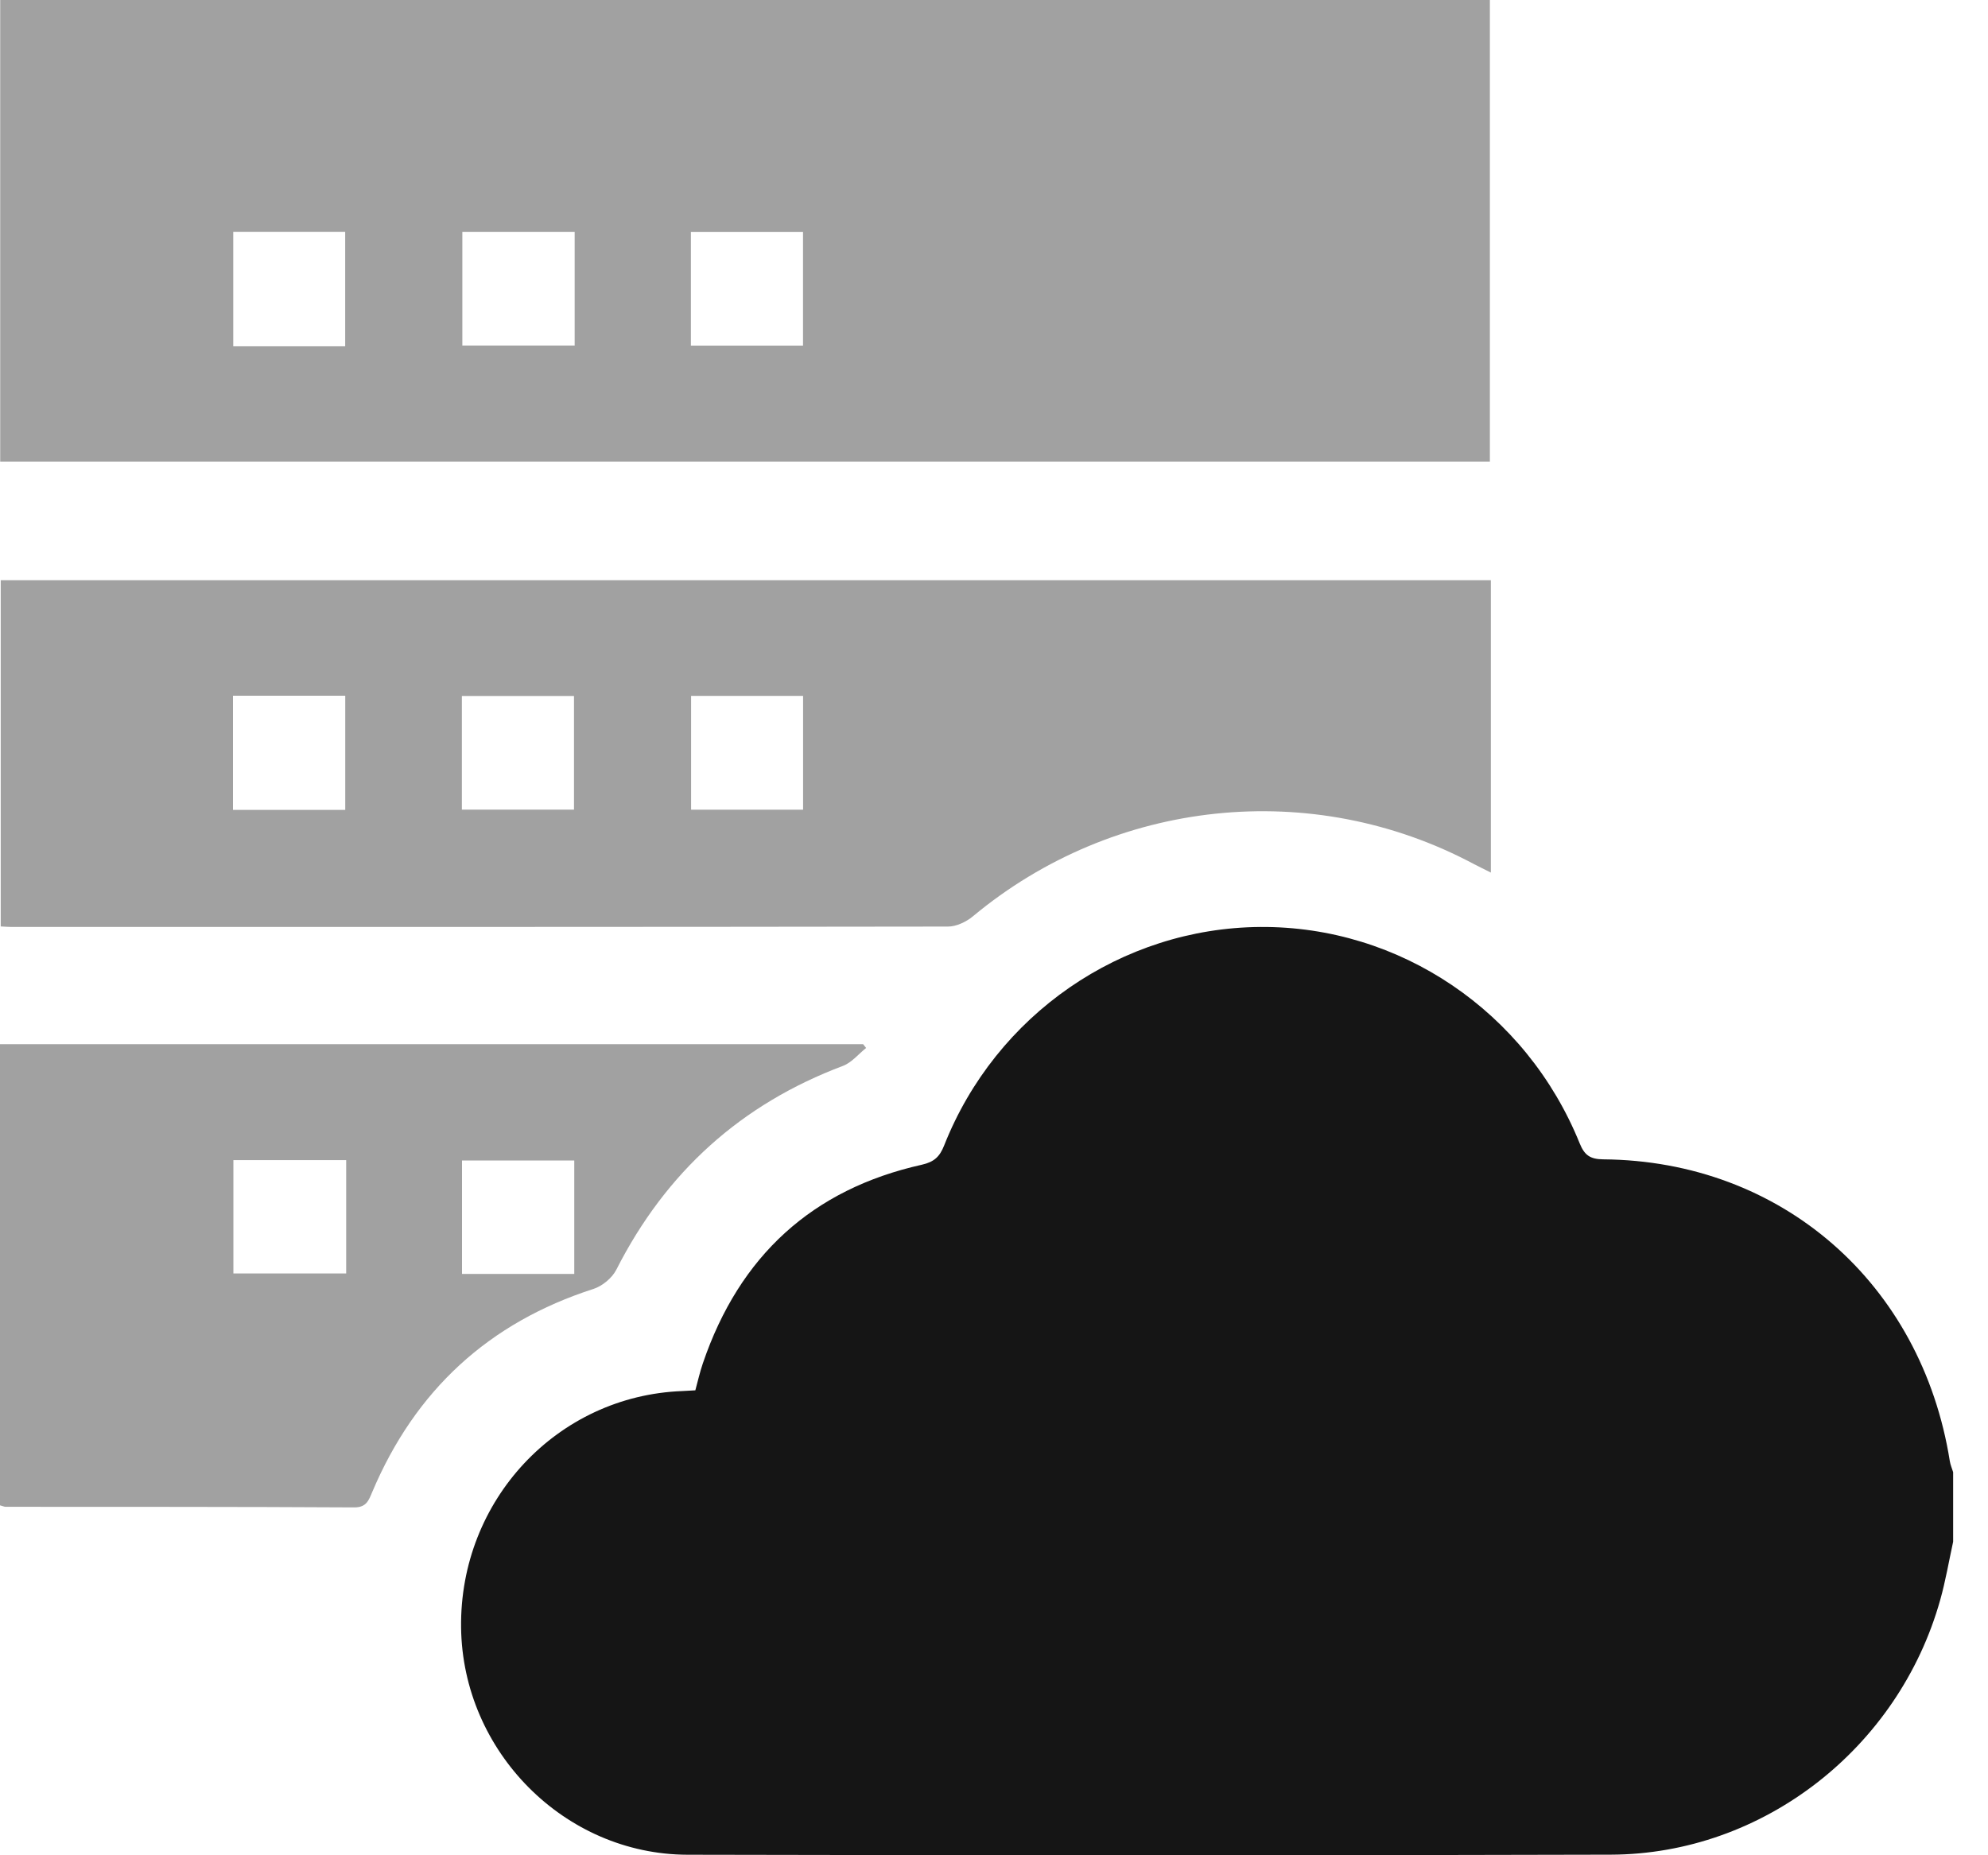
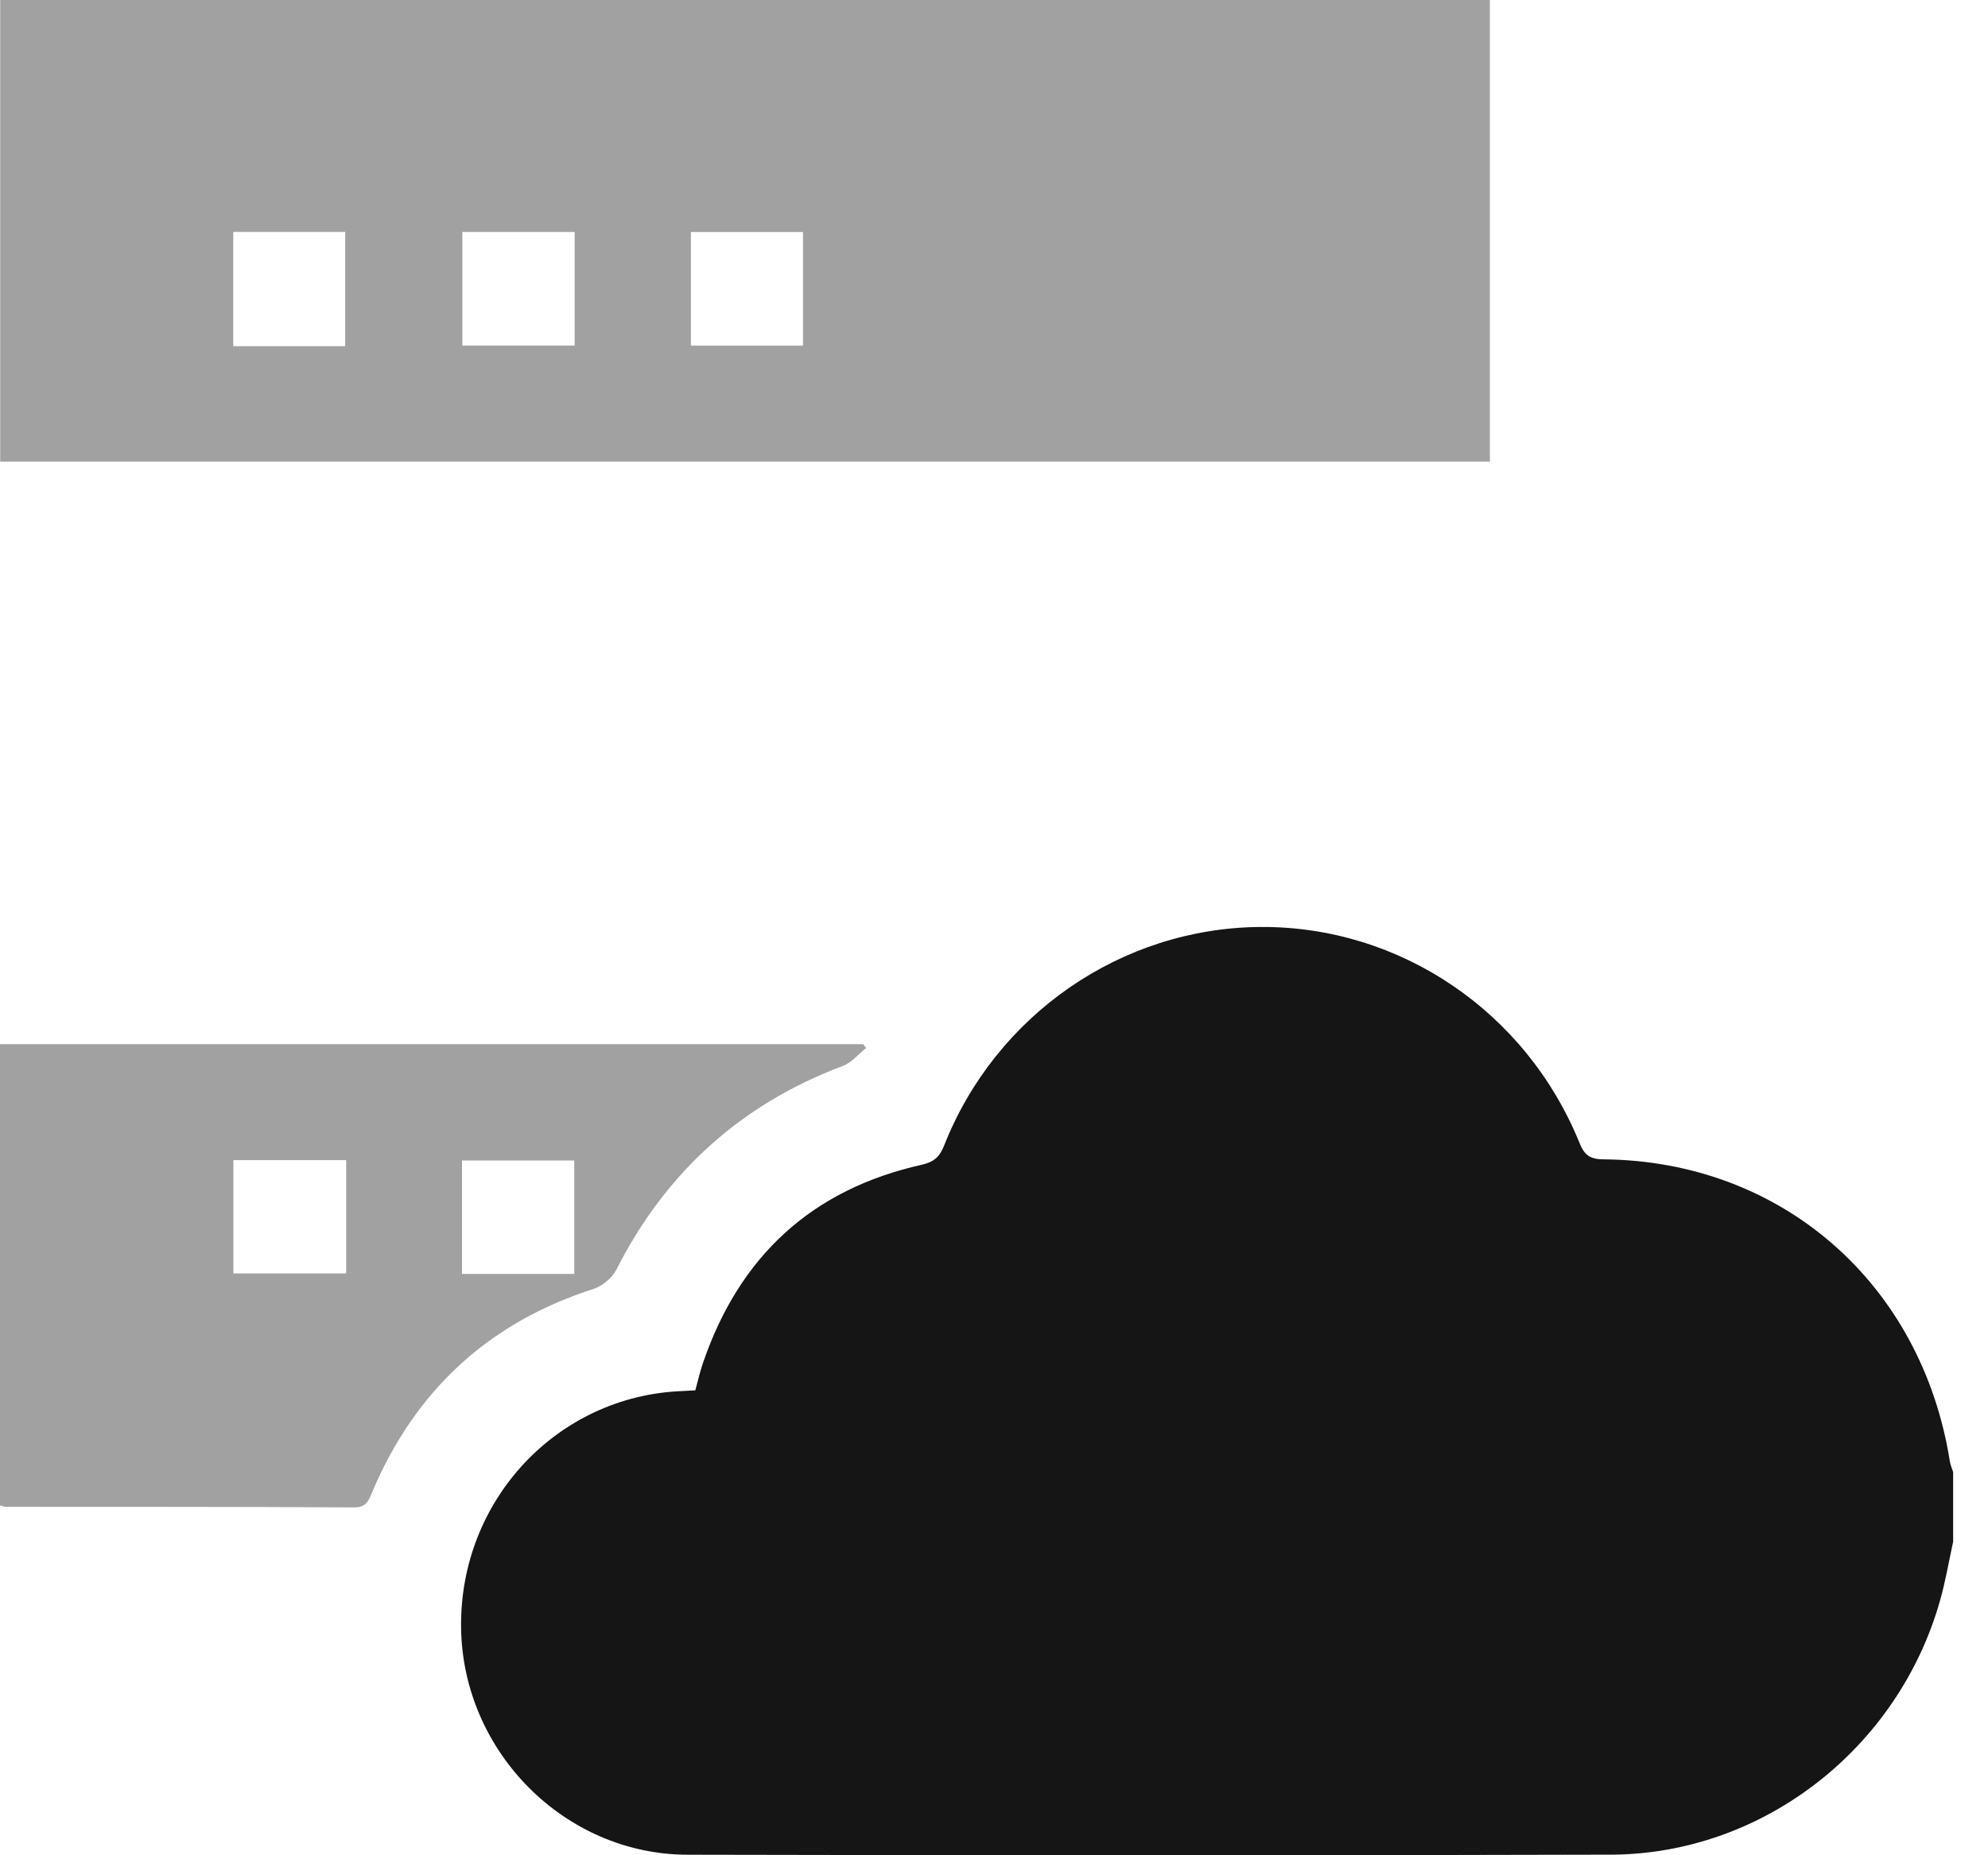
<svg xmlns="http://www.w3.org/2000/svg" width="30" height="28" viewBox="0 0 30 28" fill="none">
  <g clip-path="url(#clip0_1236_1413)">
    <path d="M29.474 23.268C29.41 23.561 29.36 23.858 29.279 24.146C28.651 26.385 26.605 27.984 24.308 27.991C19.664 28.004 15.02 28.002 10.376 27.992C8.516 27.988 6.981 26.431 6.958 24.563C6.934 22.642 8.41 21.065 10.297 20.994C10.354 20.992 10.412 20.987 10.493 20.983C10.53 20.848 10.561 20.708 10.607 20.574C11.159 18.953 12.259 17.947 13.912 17.578C14.097 17.536 14.181 17.457 14.248 17.287C15.028 15.312 16.925 14.005 19.018 13.99C21.123 13.975 23.033 15.265 23.838 17.255C23.911 17.436 23.998 17.495 24.193 17.497C26.882 17.518 28.997 19.366 29.424 22.053C29.433 22.109 29.457 22.163 29.474 22.218C29.474 22.568 29.474 22.918 29.474 23.268Z" fill="#151515" />
    <path d="M0.003 6.967C0.003 4.636 0.003 2.326 0.003 0C7.497 0 14.979 0 22.483 0C22.483 2.312 22.483 4.629 22.483 6.967C15.003 6.967 7.515 6.967 0.003 6.967ZM5.209 5.225C5.209 4.631 5.209 4.065 5.209 3.5C4.635 3.5 4.083 3.5 3.52 3.5C3.52 4.08 3.52 4.647 3.52 5.225C4.088 5.225 4.64 5.225 5.209 5.225ZM6.977 3.501C6.977 4.086 6.977 4.653 6.977 5.215C7.555 5.215 8.114 5.215 8.672 5.215C8.672 4.633 8.672 4.074 8.672 3.501C8.106 3.501 7.554 3.501 6.977 3.501ZM10.426 5.216C11.009 5.216 11.568 5.216 12.118 5.216C12.118 4.629 12.118 4.062 12.118 3.502C11.543 3.502 10.991 3.502 10.426 3.502C10.426 4.077 10.426 4.637 10.426 5.216Z" fill="#A1A1A1" />
-     <path d="M22.498 8.757C22.498 10.226 22.498 11.673 22.498 13.169C22.398 13.118 22.318 13.081 22.239 13.039C19.798 11.738 16.816 12.053 14.682 13.829C14.581 13.913 14.432 13.984 14.305 13.984C9.595 13.991 4.884 13.99 0.174 13.99C0.126 13.99 0.079 13.985 0.011 13.982C0.011 12.244 0.011 10.509 0.011 8.757C7.495 8.757 14.982 8.757 22.498 8.757ZM3.516 10.5C3.516 11.092 3.516 11.651 3.516 12.223C4.089 12.223 4.648 12.223 5.21 12.223C5.21 11.64 5.21 11.074 5.21 10.5C4.64 10.5 4.088 10.5 3.516 10.5ZM6.97 12.219C7.552 12.219 8.111 12.219 8.662 12.219C8.662 11.632 8.662 11.065 8.662 10.504C8.087 10.504 7.535 10.504 6.97 10.504C6.97 11.079 6.97 11.639 6.97 12.219ZM10.429 10.502C10.429 11.083 10.429 11.649 10.429 12.22C11.004 12.22 11.563 12.22 12.119 12.22C12.119 11.635 12.119 11.068 12.119 10.502C11.546 10.502 10.994 10.502 10.429 10.502Z" fill="#A1A1A1" />
    <path d="M0 22.719C0 20.396 0 18.087 0 15.759C4.349 15.759 8.687 15.759 13.025 15.759C13.04 15.778 13.055 15.797 13.07 15.816C12.955 15.908 12.853 16.036 12.722 16.086C11.187 16.663 10.05 17.686 9.301 19.162C9.237 19.288 9.089 19.41 8.955 19.453C7.38 19.96 6.268 20.978 5.618 22.516C5.564 22.643 5.531 22.75 5.347 22.75C3.592 22.74 1.837 22.742 0.082 22.741C0.064 22.74 0.046 22.731 0 22.719ZM5.224 17.509C4.641 17.509 4.082 17.509 3.522 17.509C3.522 18.093 3.522 18.66 3.522 19.219C4.101 19.219 4.661 19.219 5.224 19.219C5.224 18.644 5.224 18.091 5.224 17.509ZM6.972 19.226C7.545 19.226 8.104 19.226 8.666 19.226C8.666 18.642 8.666 18.076 8.666 17.514C8.087 17.514 7.529 17.514 6.972 17.514C6.972 18.096 6.972 18.655 6.972 19.226Z" fill="#A1A1A1" />
  </g>
  <defs>
    <clipPath id="clip0_1236_1413">
      <rect width="29.474" height="28" fill="white" />
    </clipPath>
  </defs>
</svg>